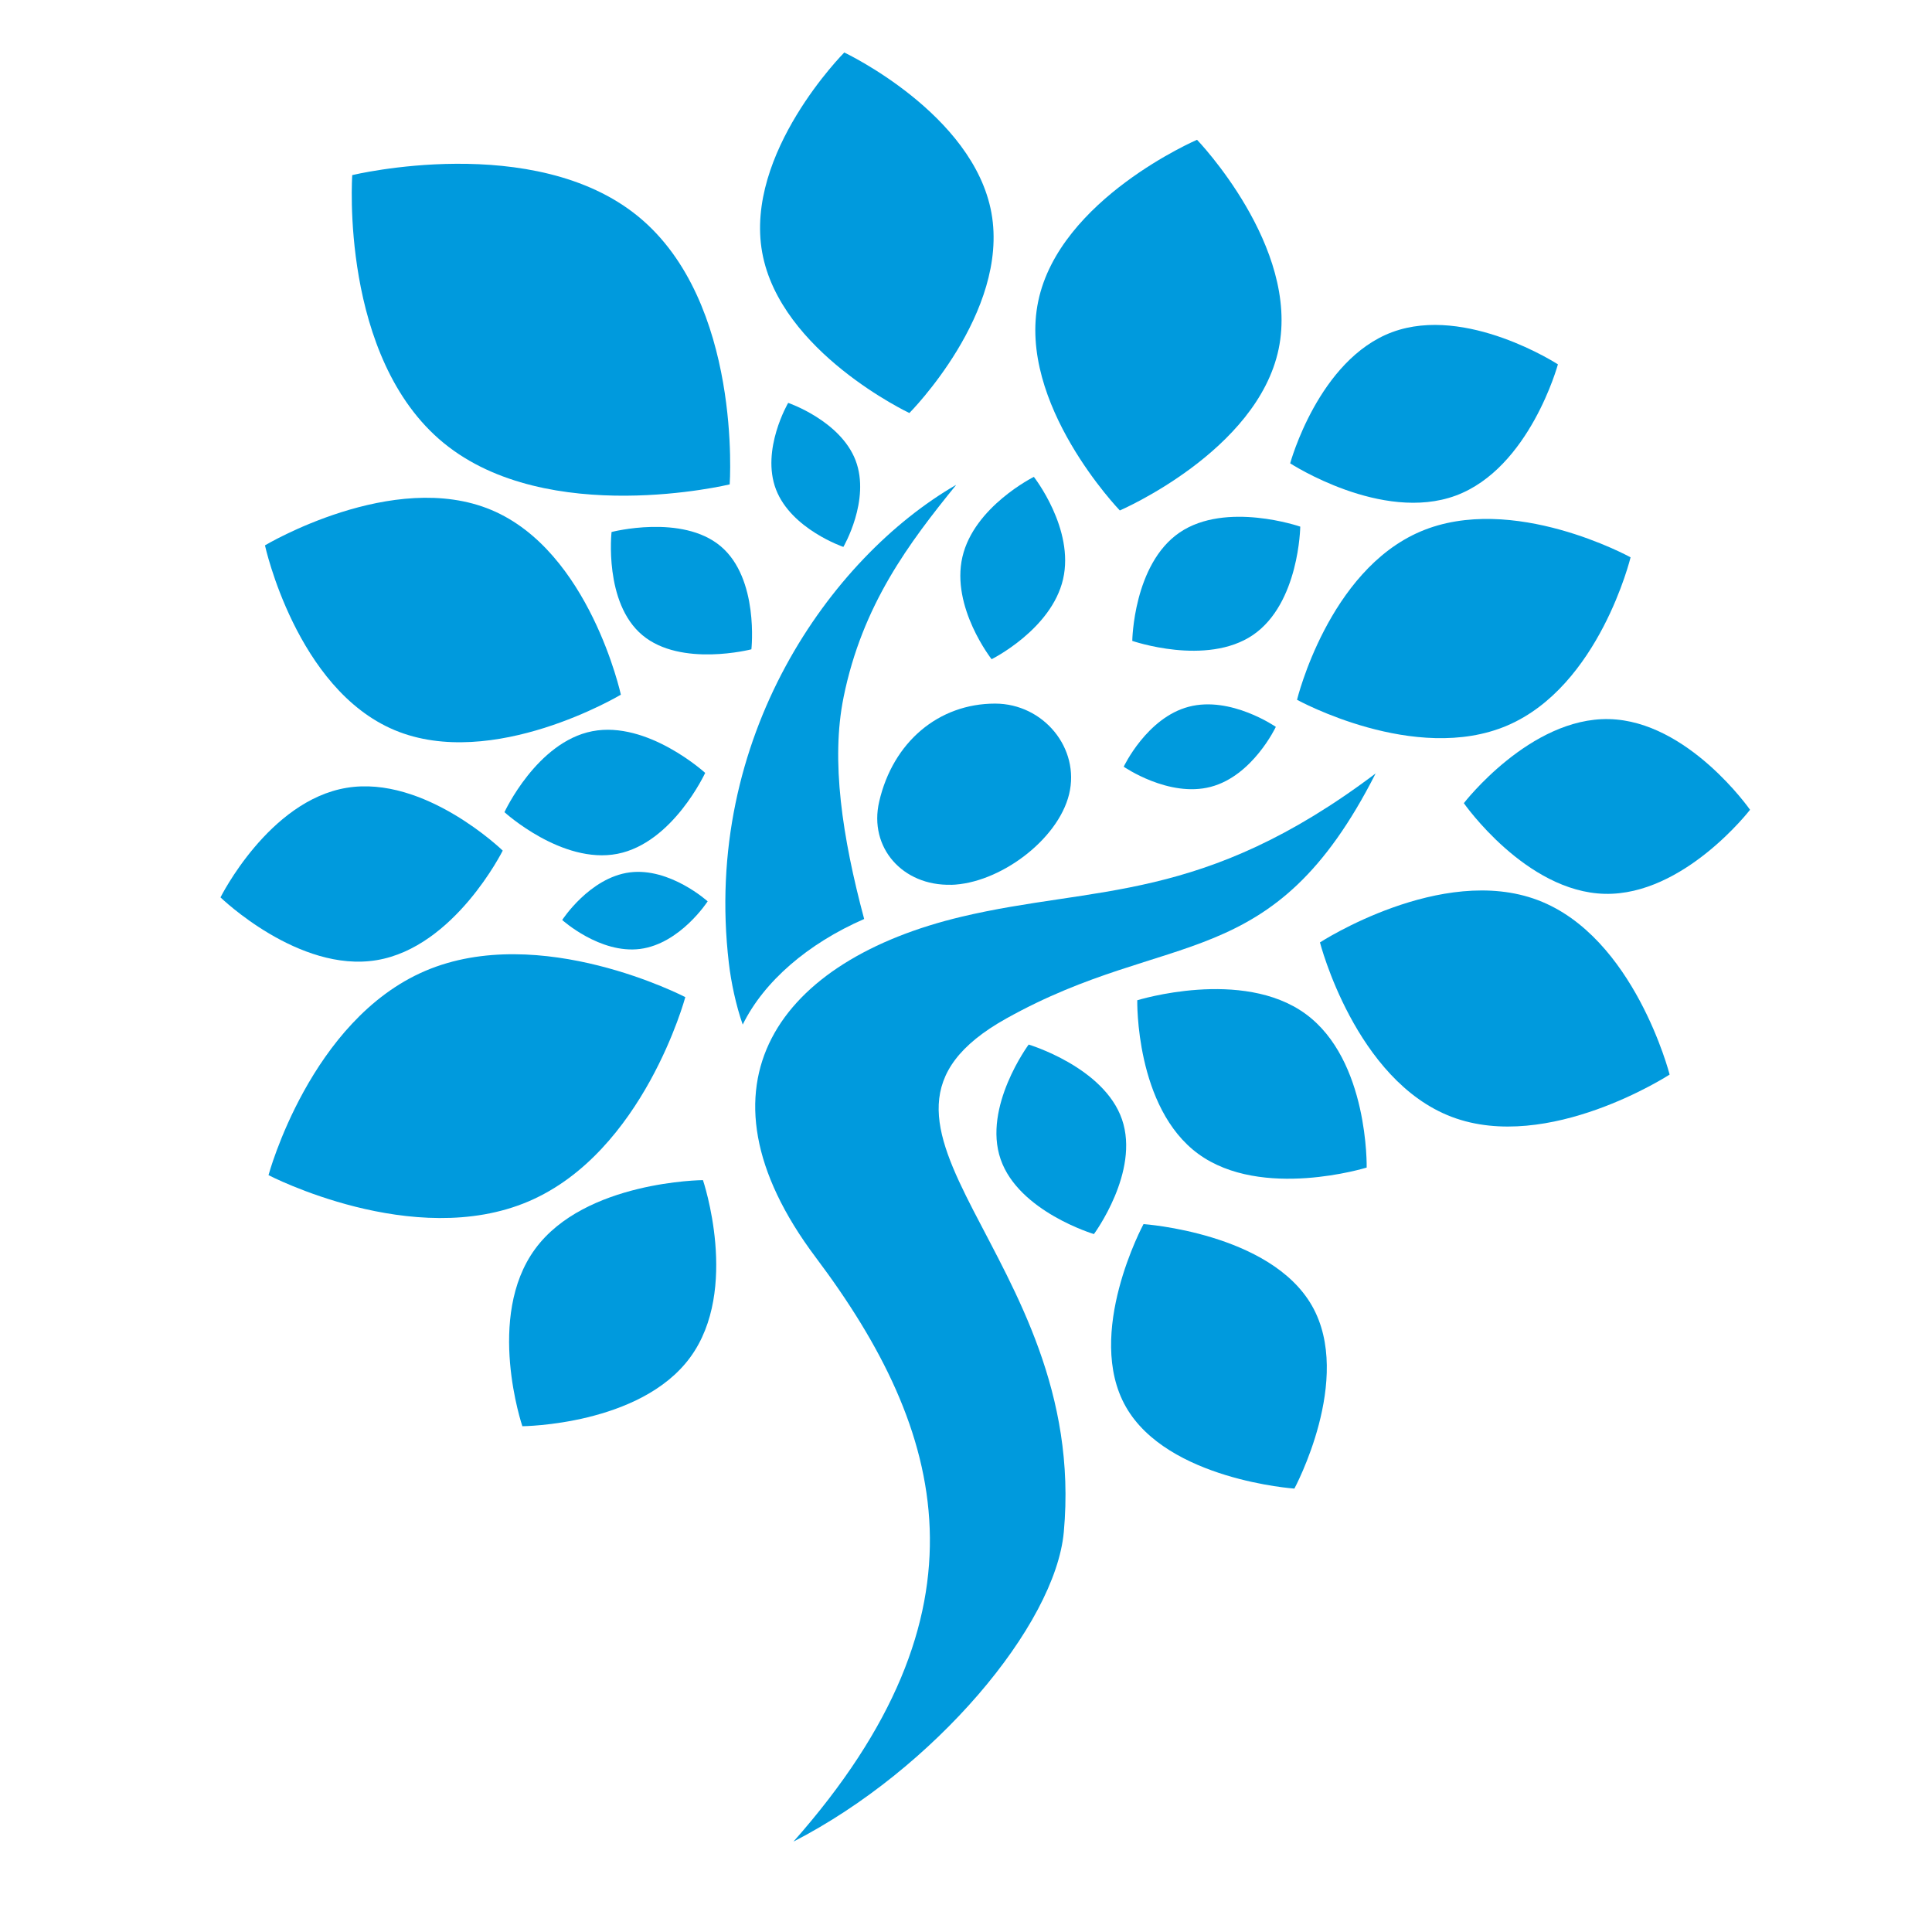
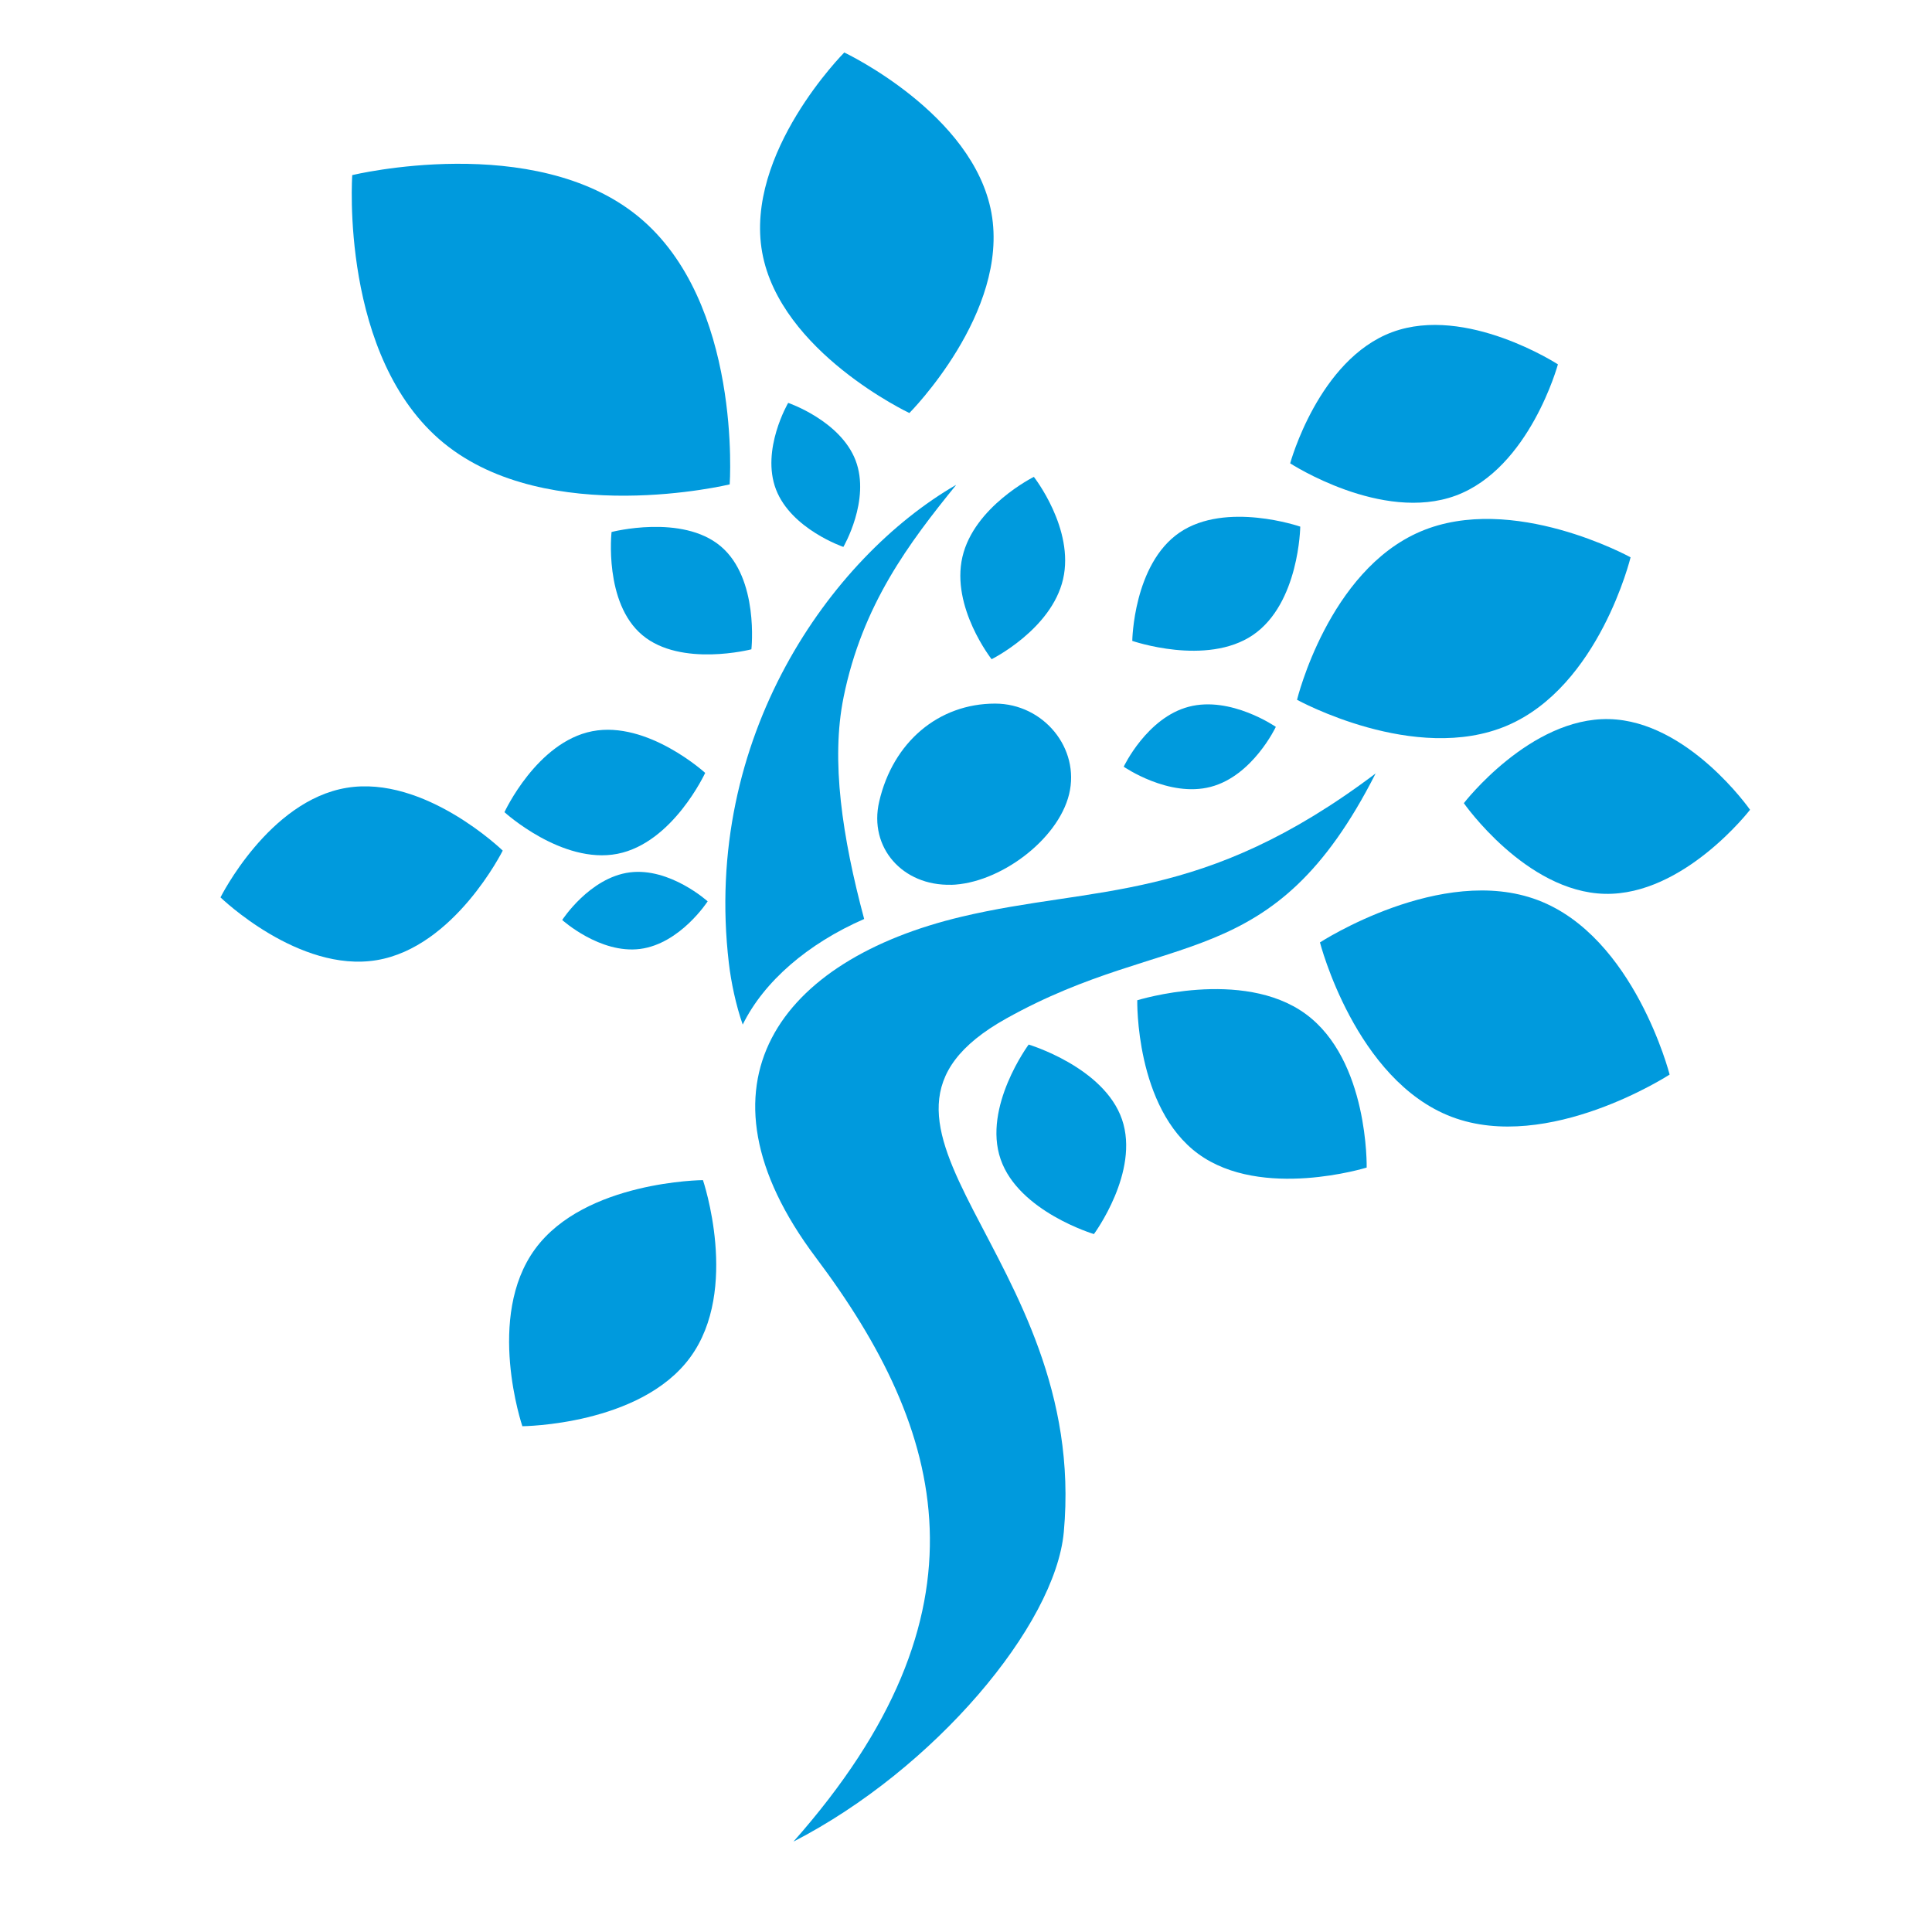
<svg xmlns="http://www.w3.org/2000/svg" version="1.1" x="0px" y="0px" width="184px" height="184px" viewBox="-21 -5 184 184" overflow="visible" enable-background="new -21 -5 184 184" xml:space="preserve">
  <defs>
</defs>
-   <path fill="#009ADD" d="M85.65,43.615c0,0,13.091-5.634,15.125-15.376c2.035-9.751-7.771-19.926-7.771-19.926  s-13.09,5.625-15.125,15.376C75.844,33.44,85.65,43.615,85.65,43.615" />
-   <path fill="#009ADD" d="M38.13,61.16c0,0-2.978-13.664-12.335-17.592c-9.357-3.928-21.56,3.371-21.56,3.371  S7.212,60.602,16.57,64.531C25.928,68.46,38.13,61.16,38.13,61.16" />
  <path fill="#009ADD" d="M109.159,106.197c0,0,0.213-10.237-5.822-14.637c-6.032-4.4-16.026-1.297-16.026-1.297  s-0.213,10.237,5.82,14.637C99.165,109.301,109.159,106.197,109.159,106.197" />
  <path fill="#009ADD" d="M138.01,97.334c0,0-3.361-13.137-12.556-16.61c-9.192-3.473-20.743,4.03-20.743,4.03  s3.363,13.137,12.557,16.618c9.192,3.474,20.742-4.03,20.742-4.03" />
  <path fill="#009ADD" d="M26.879,76.01c0,0-7.44-7.213-14.866-5.979C4.588,71.256,0,80.465,0,80.465s7.44,7.212,14.866,5.98  C22.291,85.219,26.879,76.01,26.879,76.01" />
  <path fill="#009ADD" d="M65.607,34.336c0,0,9.522-9.562,7.818-19.046C71.712,5.807,59.408,0,59.408,0s-9.523,9.562-7.818,19.046  C53.303,28.529,65.607,34.336,65.607,34.336" />
-   <path fill="#009ADD" d="M44.267,89.964c0,0-13.805-7.182-24.766-2.498c-10.96,4.683-14.928,19.453-14.928,19.453  s13.805,7.183,24.766,2.499S44.267,89.964,44.267,89.964" />
  <path fill="#009ADD" d="M134.293,48.078c0,0-11.251-6.2-20.02-2.452c-8.77,3.748-11.746,16.021-11.746,16.021  s11.252,6.2,20.02,2.452C131.316,60.351,134.293,48.078,134.293,48.078" />
  <path fill="#009ADD" d="M127.372,29.7c0,0-8.729-5.673-15.771-3.072c-7.039,2.608-9.727,12.5-9.727,12.5s8.729,5.673,15.77,3.072  C124.686,39.592,127.372,29.7,127.372,29.7" />
  <path fill="#009ADD" d="M45.948,107.393c0,0-11.235,0.078-15.981,6.553c-4.753,6.474-1.218,16.885-1.218,16.885  s11.236-0.078,15.981-6.553C49.484,117.802,45.948,107.393,45.948,107.393" />
  <path fill="#009ADD" d="M48.494,41.132c0,0,1.218-17.38-8.706-25.512c-9.924-8.132-27.241-3.944-27.241-3.944  s-1.218,17.38,8.706,25.512S48.494,41.132,48.494,41.132" />
  <path fill="#009ADD" d="M102.834,45.155c0,0-7.064-2.444-11.486,0.558c-4.416,3.009-4.512,10.324-4.512,10.324  s7.064,2.444,11.488-0.558C102.74,52.47,102.834,45.155,102.834,45.155" />
  <path fill="#009ADD" d="M83.184,112.531c0,0,4.393-5.934,2.672-10.922c-1.713-4.982-8.888-7.127-8.888-7.127  s-4.392,5.939-2.671,10.922C76.01,110.385,83.184,112.531,83.184,112.531" />
  <path fill="#009ADD" d="M37.243,45.666c0,0-0.747,6.741,2.931,9.821c3.677,3.088,10.387,1.352,10.387,1.352s0.747-6.734-2.931-9.822  C43.952,43.929,37.243,45.666,37.243,45.666" />
  <path fill="#009ADD" d="M100.508,64.225c0,0-4.29-2.97-8.289-1.917c-4,1.045-6.199,5.712-6.199,5.712s4.291,2.97,8.289,1.917  C98.309,68.892,100.508,64.225,100.508,64.225" />
  <path fill="#009ADD" d="M77.463,40.417c0,0-5.695,2.829-6.804,7.622s2.78,9.743,2.78,9.743s5.697-2.828,6.805-7.621  S77.463,40.417,77.463,40.417" />
  <path fill="#009ADD" d="M54.065,33.369c0,0-2.609,4.455-1.163,8.242c1.454,3.787,6.419,5.477,6.419,5.477s2.608-4.455,1.163-8.242  C59.031,35.059,54.065,33.369,54.065,33.369" />
  <path fill="#009ADD" d="M145.671,72.121c0,0-5.901-8.462-13.428-8.635c-7.527-0.173-13.829,8.006-13.829,8.006  s5.9,8.462,13.428,8.635C139.37,80.3,145.671,72.121,145.671,72.121" />
-   <path fill="#009ADD" d="M102.275,136.77c0,0,5.643-10.457,1.675-17.412c-3.968-6.953-16.044-7.777-16.044-7.777  s-5.643,10.457-1.674,17.411C90.2,135.945,102.275,136.77,102.275,136.77" />
  <path fill="#009ADD" d="M27.044,72.349c0,0,5.477,4.997,10.756,3.968c5.28-1.029,8.36-7.708,8.36-7.708s-5.477-4.997-10.756-3.968  C30.124,65.67,27.044,72.349,27.044,72.349" />
  <path fill="#009ADD" d="M110.023,68.64C100.186,88.04,90.436,83.293,74.838,92c-18.086,10.096,7.904,22.369,5.477,48.902  c-0.815,8.91-12.367,22.613-25.747,29.488c19.336-21.858,14.551-39.105,2.129-55.629C44.275,98.238,53.28,86.413,70.596,82.303  c12.768-3.033,22.904-1.187,39.437-13.656" />
  <path fill="#009ADD" d="M69.566,79.271c4.598-0.118,10.185-4.259,11.252-8.627c1.068-4.376-2.436-8.627-7.041-8.635  c-5.389,0-9.733,3.661-11.045,9.334c-1.014,4.384,2.239,8.038,6.843,7.92" />
  <path fill="#009ADD" d="M38.979,78.084c-3.826,0.495-6.435,4.534-6.435,4.534s3.591,3.245,7.417,2.758  c3.826-0.495,6.435-4.534,6.435-4.534S42.806,77.597,38.979,78.084" />
  <path fill="#009ADD" d="M59.337,61.419c1.792-8.847,6.27-14.74,10.709-20.216h-0.032c-11.888,6.898-24.129,23.996-21.599,45.523  c0.212,1.823,0.676,4.016,1.32,5.854c2.02-4.108,6.2-7.715,11.566-10.057c-2.09-7.802-3.182-15.101-1.964-21.096" />
</svg>